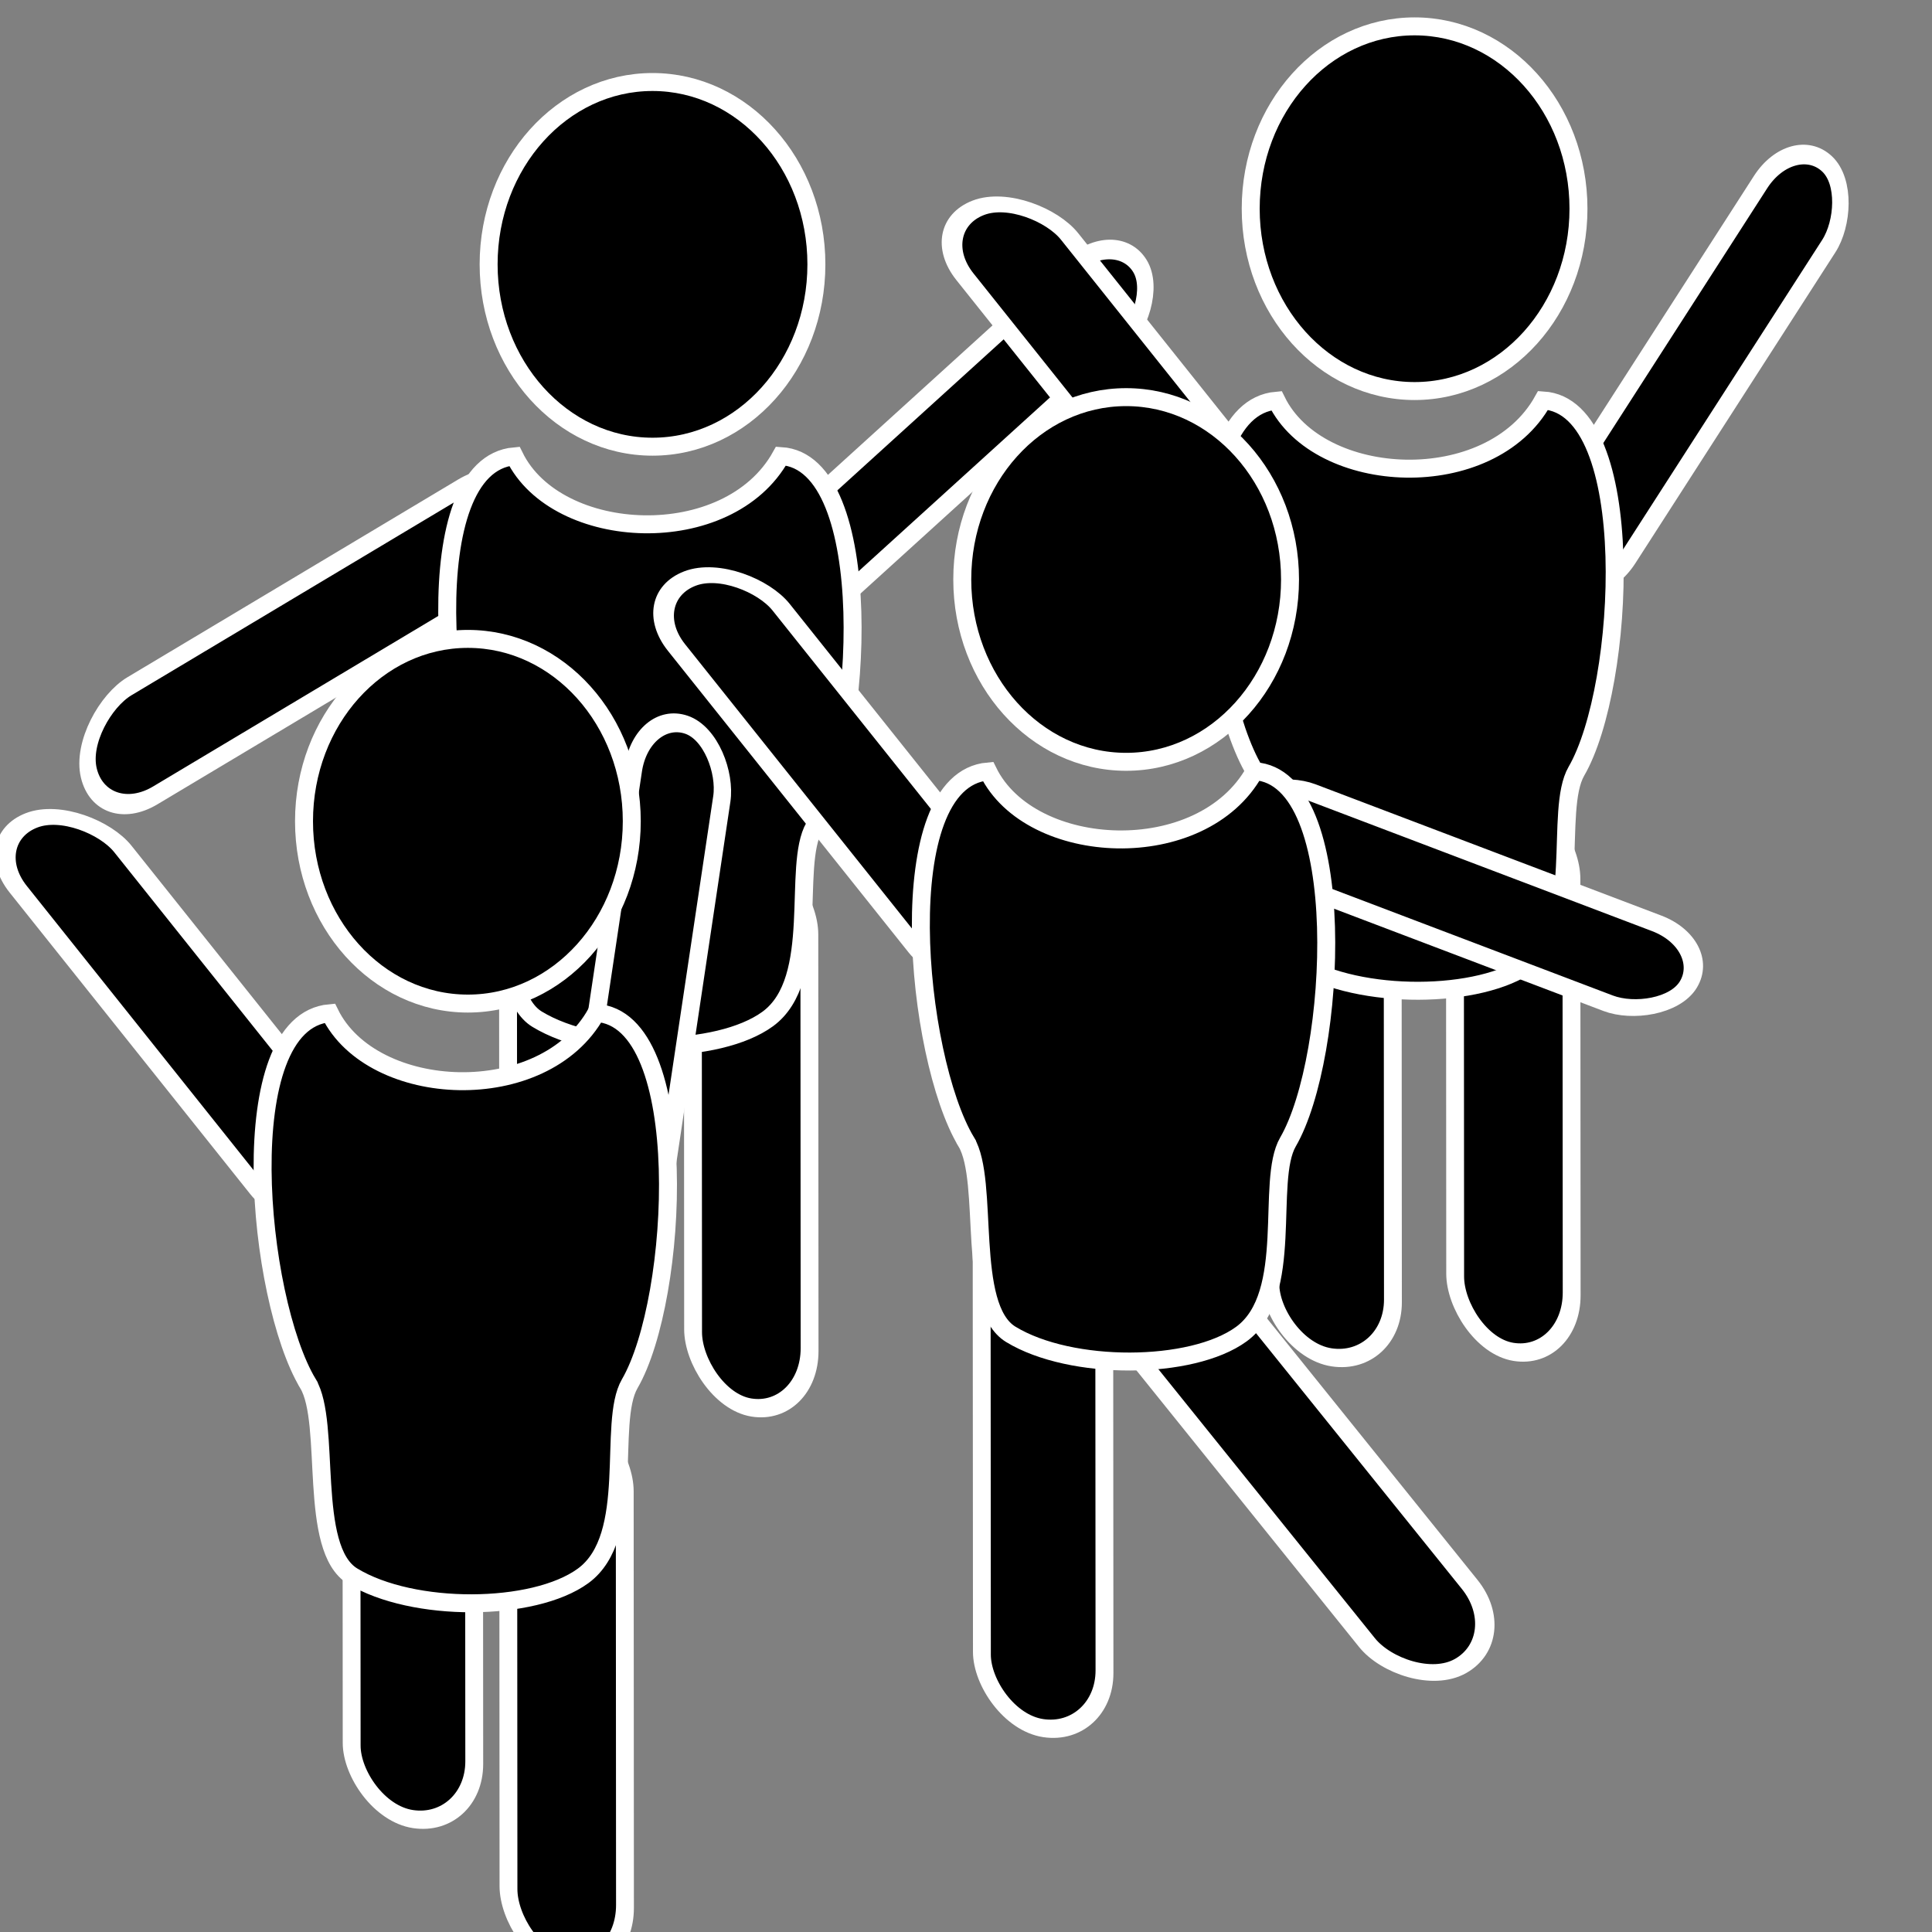
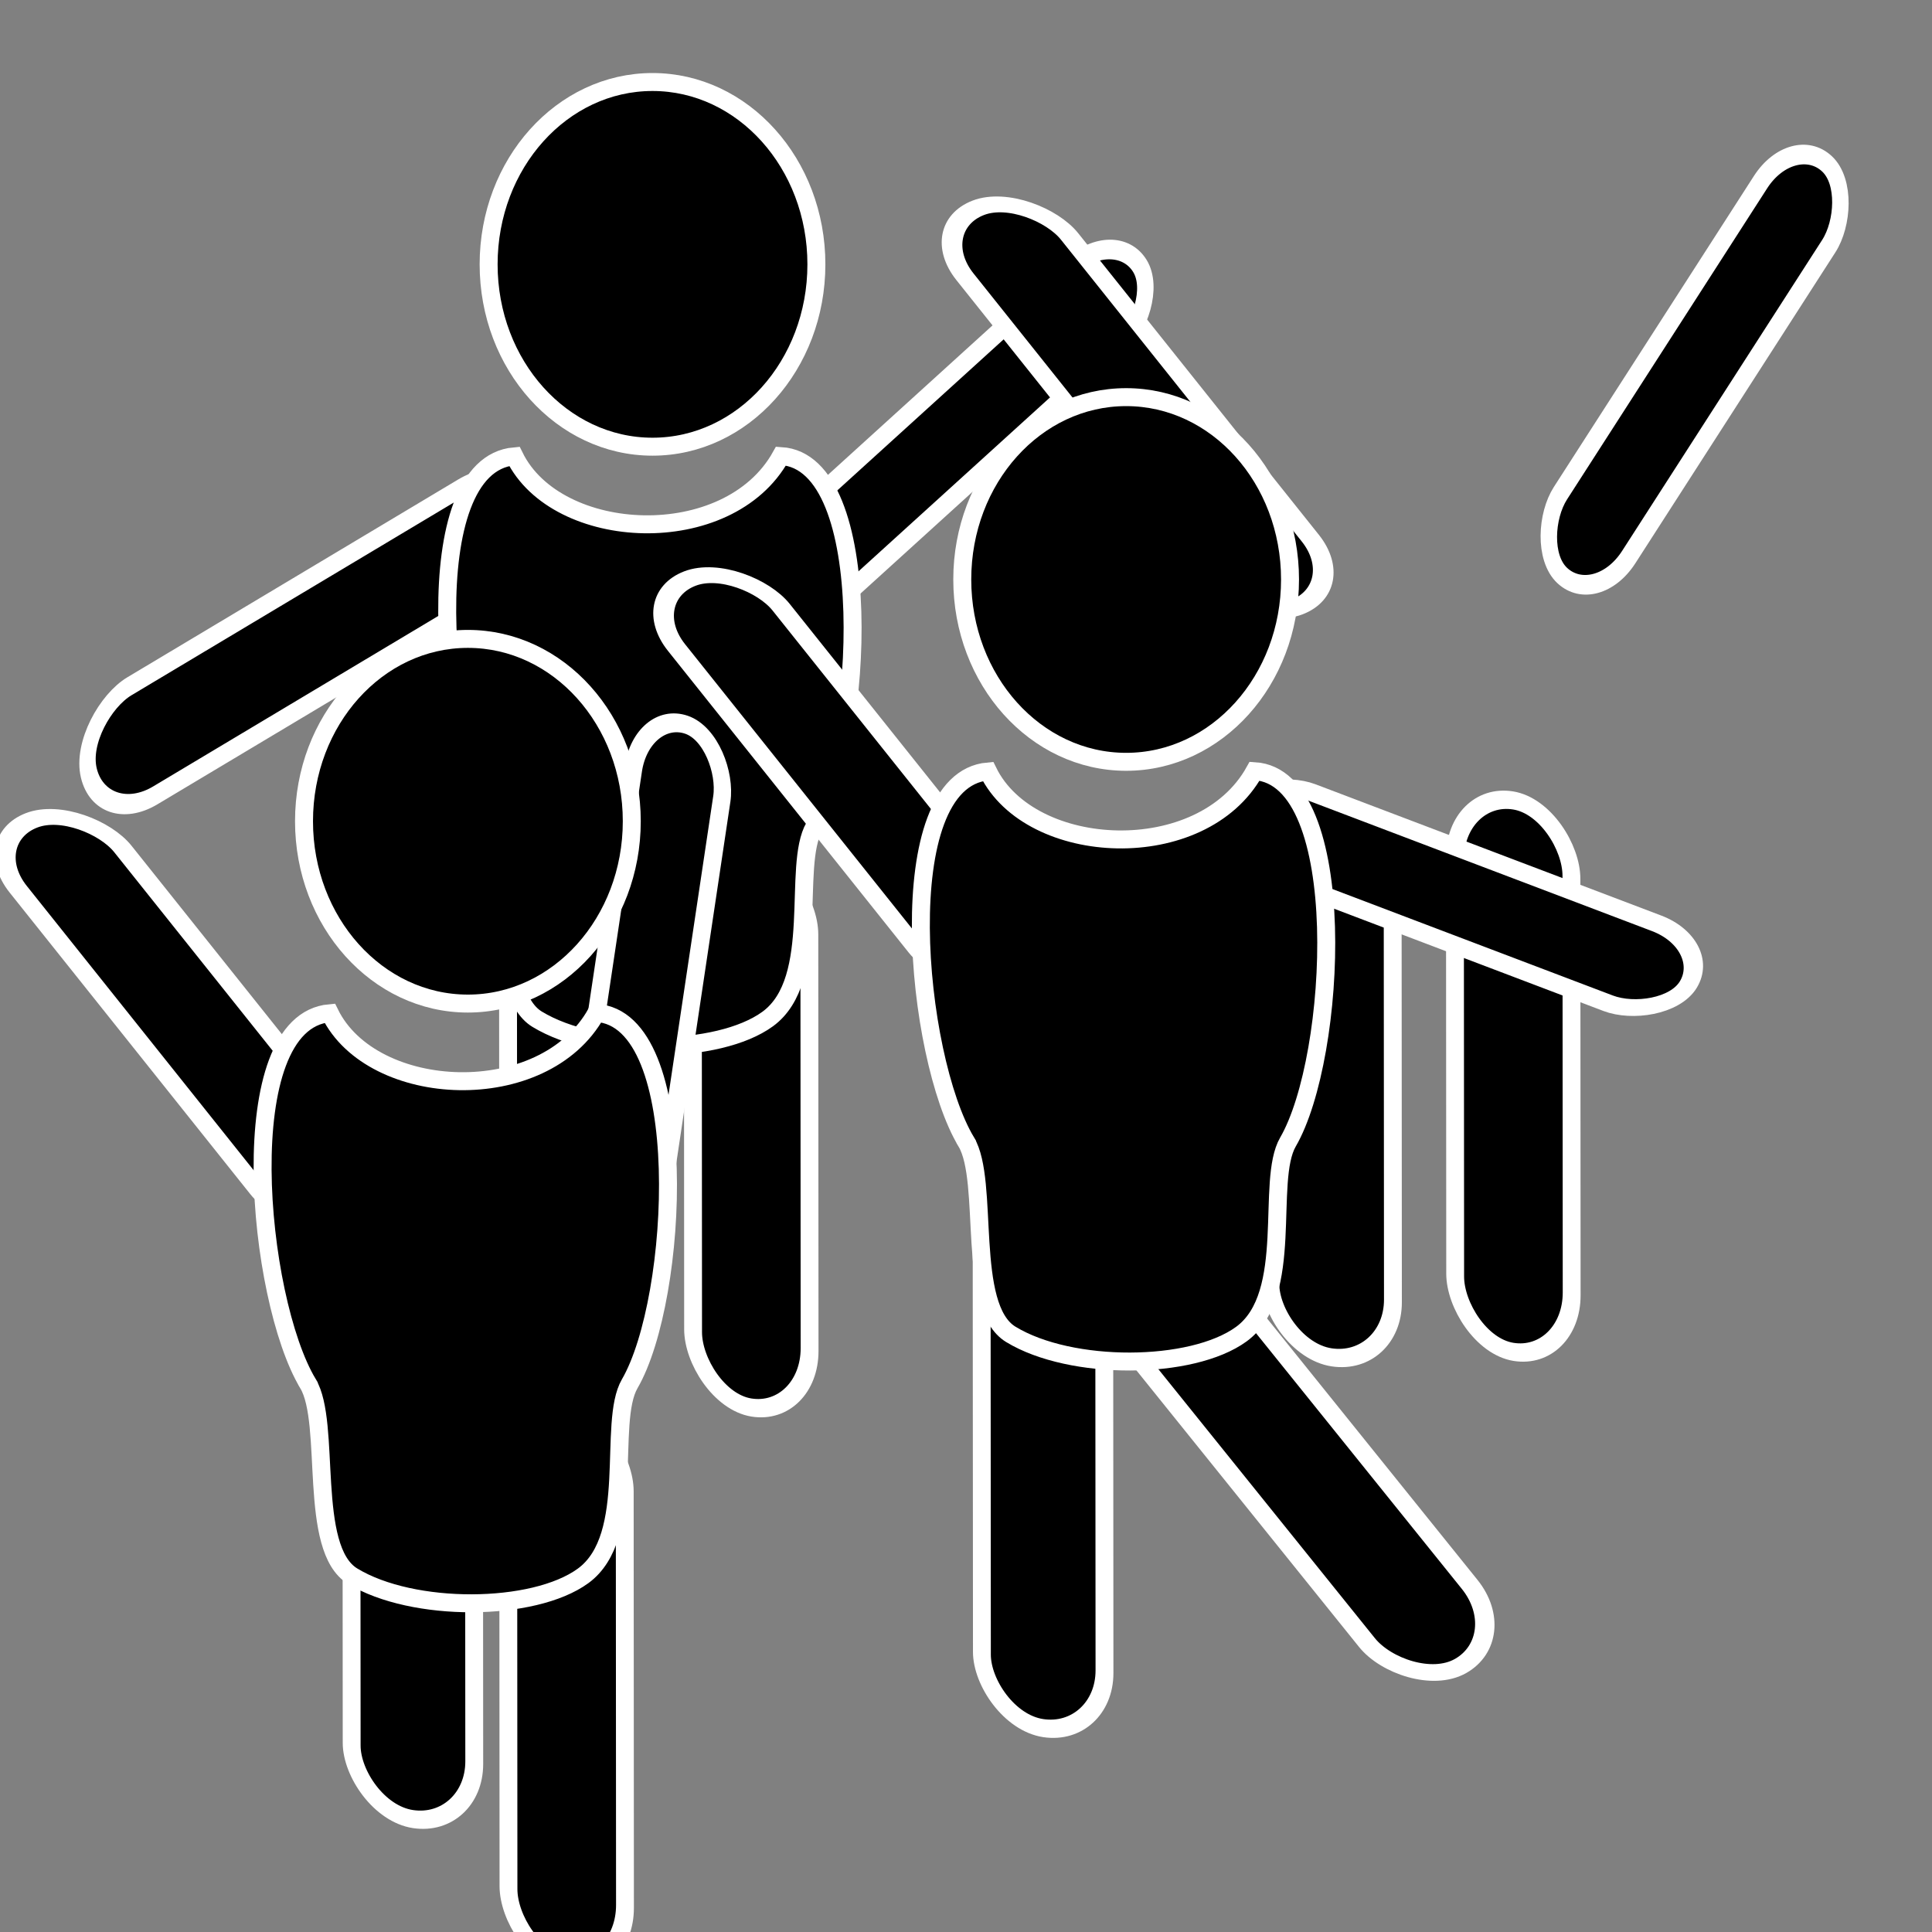
<svg xmlns="http://www.w3.org/2000/svg" xmlns:ns1="http://www.inkscape.org/namespaces/inkscape" xmlns:ns2="http://sodipodi.sourceforge.net/DTD/sodipodi-0.dtd" width="780" height="780" viewBox="0 0 206.375 206.375" version="1.1" id="svg8" ns1:version="0.92.3 (2405546, 2018-03-11)" ns2:docname="personnage-content.svg" ns1:export-filename="Z:\5_Pole_Rel_Exterieures_Commercialisation\0_Communication\Site internet 2018 en préparation-stage 2018\Bibliothèque Icônes\Personnage tête ovale\PNG\780x780\Personnage noir.png" ns1:export-xdpi="96" ns1:export-ydpi="96">
  <rect x="0" y="0" width="206.375" height="206.375" fill="#808080" stroke="none" />
  <defs id="defs2">
    <ns1:perspective ns2:type="inkscape:persp3d" ns1:vp_x="-1.5573683 : 561.82112 : 1" ns1:vp_y="0 : 3779.5278 : 0" ns1:vp_z="792.14348 : 561.82112 : 1" ns1:persp3d-origin="395.29305 : 374.73452 : 1" id="perspective926" />
    <ns1:perspective ns2:type="inkscape:persp3d" ns1:vp_x="-2.0579753 : 148.12582 : 1" ns1:vp_y="0 : 1000 : 0" ns1:vp_z="207.94203 : 148.12582 : 1" ns1:persp3d-origin="102.94203 : 98.625828 : 1" id="perspective836" />
  </defs>
  <ns2:namedview id="base" pagecolor="#ffffff" bordercolor="#666666" borderopacity="1.0" ns1:pageopacity="0.0" ns1:pageshadow="2" ns1:zoom="0.19999999" ns1:cx="449.40392" ns1:cy="654.43763" ns1:document-units="mm" ns1:current-layer="layer1" showgrid="false" showguides="true" ns1:guide-bbox="true" ns1:measure-start="506.824,555.393" ns1:measure-end="396.85,512.147" ns1:window-width="1920" ns1:window-height="1001" ns1:window-x="-9" ns1:window-y="-9" ns1:window-maximized="1" units="px" />
  <g ns1:label="Calque 1" ns1:groupmode="layer" id="layer1" transform="translate(0,-90.625)">
    <g id="g1046" style="stroke:#ffffff;stroke-width:3.9;stroke-miterlimit:4;stroke-dasharray:none;stroke-opacity:1" transform="matrix(0.492,0,0,0.492,17.302,78.958)">
      <rect ns1:transform-center-y="22.455377" ns1:transform-center-x="12.699529" transform="matrix(-0.23,-0.973,0.858,-0.513,0,0)" ry="13.55" y="-62.453" x="-176.073" height="110.863" width="24.356" id="rect972-1" style="opacity:1;fill:#000000;fill-opacity:1;stroke:#ffffff;stroke-width:3.994;stroke-linecap:round;stroke-linejoin:round;stroke-miterlimit:4;stroke-dasharray:none;stroke-dashoffset:0;stroke-opacity:1" />
      <rect ns1:transform-center-y="-21.323936" ns1:transform-center-x="-7.1617141" transform="matrix(0.528,0.849,-0.74,0.672,0,0)" ry="12.989" y="-139.613" x="196.258" height="106.27" width="20.301" id="rect972" style="opacity:1;fill:#000000;fill-opacity:1;stroke:#ffffff;stroke-width:3.932;stroke-linecap:round;stroke-linejoin:round;stroke-miterlimit:4;stroke-dasharray:none;stroke-dashoffset:0;stroke-opacity:1" />
      <rect ns1:transform-center-y="-21.53333" ns1:transform-center-x="14.631307" transform="matrix(0.989,0.149,6.2144854e-4,1,0,0)" ry="14.246" y="200.628" x="75.83" height="116.561" width="26.91" id="rect972-1-0-6" style="opacity:1;fill:#000000;fill-opacity:1;stroke:#ffffff;stroke-width:3.922;stroke-linecap:round;stroke-linejoin:round;stroke-miterlimit:4;stroke-dasharray:none;stroke-dashoffset:0;stroke-opacity:1" />
      <rect ns1:transform-center-y="-22.117111" ns1:transform-center-x="13.907631" transform="matrix(0.987,0.16,5.7511763e-4,1,0,0)" ry="14.633" y="188.866" x="116.66" height="119.721" width="25.626" id="rect972-1-0" style="opacity:1;fill:#000000;fill-opacity:1;stroke:#ffffff;stroke-width:3.926;stroke-linecap:round;stroke-linejoin:round;stroke-miterlimit:4;stroke-dasharray:none;stroke-dashoffset:0;stroke-opacity:1" />
      <g transform="matrix(2.141,0,0,2.141,45.861,-373.286)" id="g1549" style="stroke:#ffffff;stroke-width:1.822;stroke-miterlimit:4;stroke-dasharray:none;stroke-opacity:1" />
      <g id="g849" style="stroke:#ffffff;stroke-width:5.729;stroke-miterlimit:4;stroke-dasharray:none;stroke-opacity:1" transform="matrix(0.681,0,0,0.681,189.036,44.96)" />
      <g style="fill:#e0091d;fill-opacity:1;stroke:#ffffff;stroke-width:23.377;stroke-miterlimit:4;stroke-dasharray:none;stroke-opacity:1" transform="matrix(0.167,0,0,0.167,198.045,-98.239)" id="g1540">
        <g style="fill:#e0091d;fill-opacity:1;stroke:#ffffff;stroke-width:23.377;stroke-miterlimit:4;stroke-dasharray:none;stroke-opacity:1" id="g1486" />
        <g style="fill:#e0091d;fill-opacity:1;stroke:#ffffff;stroke-width:23.377;stroke-miterlimit:4;stroke-dasharray:none;stroke-opacity:1" id="g1488" />
        <g style="fill:#e0091d;fill-opacity:1;stroke:#ffffff;stroke-width:23.377;stroke-miterlimit:4;stroke-dasharray:none;stroke-opacity:1" id="g1490" />
        <g style="fill:#e0091d;fill-opacity:1;stroke:#ffffff;stroke-width:23.377;stroke-miterlimit:4;stroke-dasharray:none;stroke-opacity:1" id="g1492" />
        <g style="fill:#e0091d;fill-opacity:1;stroke:#ffffff;stroke-width:23.377;stroke-miterlimit:4;stroke-dasharray:none;stroke-opacity:1" id="g1494" />
        <g style="fill:#e0091d;fill-opacity:1;stroke:#ffffff;stroke-width:23.377;stroke-miterlimit:4;stroke-dasharray:none;stroke-opacity:1" id="g1496" />
        <g style="fill:#e0091d;fill-opacity:1;stroke:#ffffff;stroke-width:23.377;stroke-miterlimit:4;stroke-dasharray:none;stroke-opacity:1" id="g1498" />
        <g style="fill:#e0091d;fill-opacity:1;stroke:#ffffff;stroke-width:23.377;stroke-miterlimit:4;stroke-dasharray:none;stroke-opacity:1" id="g1500" />
        <g style="fill:#e0091d;fill-opacity:1;stroke:#ffffff;stroke-width:23.377;stroke-miterlimit:4;stroke-dasharray:none;stroke-opacity:1" id="g1502" />
        <g style="fill:#e0091d;fill-opacity:1;stroke:#ffffff;stroke-width:23.377;stroke-miterlimit:4;stroke-dasharray:none;stroke-opacity:1" id="g1504" />
        <g style="fill:#e0091d;fill-opacity:1;stroke:#ffffff;stroke-width:23.377;stroke-miterlimit:4;stroke-dasharray:none;stroke-opacity:1" id="g1506" />
        <g style="fill:#e0091d;fill-opacity:1;stroke:#ffffff;stroke-width:23.377;stroke-miterlimit:4;stroke-dasharray:none;stroke-opacity:1" id="g1508" />
        <g style="fill:#e0091d;fill-opacity:1;stroke:#ffffff;stroke-width:23.377;stroke-miterlimit:4;stroke-dasharray:none;stroke-opacity:1" id="g1510" />
        <g style="fill:#e0091d;fill-opacity:1;stroke:#ffffff;stroke-width:23.377;stroke-miterlimit:4;stroke-dasharray:none;stroke-opacity:1" id="g1512" />
        <g style="fill:#e0091d;fill-opacity:1;stroke:#ffffff;stroke-width:23.377;stroke-miterlimit:4;stroke-dasharray:none;stroke-opacity:1" id="g1514" />
      </g>
      <g style="fill:#e0091d;fill-opacity:1;stroke:#ffffff;stroke-width:23.377;stroke-miterlimit:4;stroke-dasharray:none;stroke-opacity:1" id="g1484" transform="matrix(0.167,0,0,0.167,198.045,-98.239)" />
      <g transform="matrix(0.163,0,0,0.163,20.093,167.155)" id="g1169" style="fill:#e0091d;fill-opacity:1;stroke:#ffffff;stroke-width:23.983;stroke-miterlimit:4;stroke-dasharray:none;stroke-opacity:1" />
      <g style="fill:#000000;fill-opacity:1;stroke:#ffffff;stroke-width:2.49;stroke-miterlimit:4;stroke-dasharray:none;stroke-opacity:1" transform="matrix(1.566,0,0,1.566,-54.946,-122.178)" id="g964-8">
        <ellipse style="opacity:1;fill:#000000;fill-opacity:1;stroke:#ffffff;stroke-width:2.49;stroke-miterlimit:4;stroke-dasharray:none;stroke-dashoffset:0;stroke-opacity:1" id="path815-3" cx="103.095" cy="129.812" rx="22.721" ry="25.28" />
        <path style="opacity:1;fill:#000000;fill-opacity:1;stroke:#ffffff;stroke-width:2.49;stroke-miterlimit:4;stroke-dasharray:none;stroke-dashoffset:0;stroke-opacity:1" d="m 80.924,207.784 c 3.291,5.471 -0.093,22.867 6.183,26.688 8.339,5.078 25.092,4.976 31.96,-0.035 7.506,-5.477 3.314,-21.213 6.461,-26.634 6.852,-11.802 8.754,-50.595 -4.623,-51.413 -7.297,13.155 -31.074,12.06 -36.957,0.036 -13.709,1.199 -10.125,39.552 -3.024,51.357 z" id="rect819-9" ns1:connector-curvature="0" ns2:nodetypes="csssccsc" />
      </g>
    </g>
    <g transform="matrix(0.492,0,0,0.492,98.707,73.014)" id="g1046-6" style="stroke:#ffffff;stroke-width:3.9;stroke-miterlimit:4;stroke-dasharray:none;stroke-opacity:1">
      <rect ns1:transform-center-y="-9.5630391" ns1:transform-center-x="23.959762" transform="matrix(0.933,-0.359,0.624,0.782,0,0)" ry="13.55" y="83.595" x="-55.461" height="110.863" width="24.356" id="rect972-1-5" style="opacity:1;fill:#000000;fill-opacity:1;stroke:#ffffff;stroke-width:3.994;stroke-linecap:round;stroke-linejoin:round;stroke-miterlimit:4;stroke-dasharray:none;stroke-dashoffset:0;stroke-opacity:1" />
      <rect ns1:transform-center-y="-22.450642" ns1:transform-center-x="-1.4031651" transform="matrix(0.73,0.684,-0.541,0.841,0,0)" ry="12.989" y="-83.33" x="196.645" height="106.27" width="20.301" id="rect972-3" style="opacity:1;fill:#000000;fill-opacity:1;stroke:#ffffff;stroke-width:3.932;stroke-linecap:round;stroke-linejoin:round;stroke-miterlimit:4;stroke-dasharray:none;stroke-dashoffset:0;stroke-opacity:1" />
      <rect ns1:transform-center-y="-21.53333" ns1:transform-center-x="14.631307" transform="matrix(0.989,0.149,6.2144854e-4,1,0,0)" ry="14.246" y="200.628" x="75.83" height="116.561" width="26.91" id="rect972-1-0-6-7" style="opacity:1;fill:#000000;fill-opacity:1;stroke:#ffffff;stroke-width:3.922;stroke-linecap:round;stroke-linejoin:round;stroke-miterlimit:4;stroke-dasharray:none;stroke-dashoffset:0;stroke-opacity:1" />
      <rect ns1:transform-center-y="-22.117111" ns1:transform-center-x="13.907631" transform="matrix(0.987,0.16,5.7511763e-4,1,0,0)" ry="14.633" y="188.866" x="116.66" height="119.721" width="25.626" id="rect972-1-0-9" style="opacity:1;fill:#000000;fill-opacity:1;stroke:#ffffff;stroke-width:3.926;stroke-linecap:round;stroke-linejoin:round;stroke-miterlimit:4;stroke-dasharray:none;stroke-dashoffset:0;stroke-opacity:1" />
      <g transform="matrix(2.141,0,0,2.141,45.861,-373.286)" id="g1549-7" style="stroke:#ffffff;stroke-width:1.822;stroke-miterlimit:4;stroke-dasharray:none;stroke-opacity:1" />
      <g id="g849-5" style="stroke:#ffffff;stroke-width:5.729;stroke-miterlimit:4;stroke-dasharray:none;stroke-opacity:1" transform="matrix(0.681,0,0,0.681,189.036,44.96)" />
      <g style="fill:#e0091d;fill-opacity:1;stroke:#ffffff;stroke-width:23.377;stroke-miterlimit:4;stroke-dasharray:none;stroke-opacity:1" transform="matrix(0.167,0,0,0.167,198.045,-98.239)" id="g1540-8">
        <g style="fill:#e0091d;fill-opacity:1;stroke:#ffffff;stroke-width:23.377;stroke-miterlimit:4;stroke-dasharray:none;stroke-opacity:1" id="g1486-3" />
        <g style="fill:#e0091d;fill-opacity:1;stroke:#ffffff;stroke-width:23.377;stroke-miterlimit:4;stroke-dasharray:none;stroke-opacity:1" id="g1488-4" />
        <g style="fill:#e0091d;fill-opacity:1;stroke:#ffffff;stroke-width:23.377;stroke-miterlimit:4;stroke-dasharray:none;stroke-opacity:1" id="g1490-7" />
        <g style="fill:#e0091d;fill-opacity:1;stroke:#ffffff;stroke-width:23.377;stroke-miterlimit:4;stroke-dasharray:none;stroke-opacity:1" id="g1492-5" />
        <g style="fill:#e0091d;fill-opacity:1;stroke:#ffffff;stroke-width:23.377;stroke-miterlimit:4;stroke-dasharray:none;stroke-opacity:1" id="g1494-6" />
        <g style="fill:#e0091d;fill-opacity:1;stroke:#ffffff;stroke-width:23.377;stroke-miterlimit:4;stroke-dasharray:none;stroke-opacity:1" id="g1496-6" />
        <g style="fill:#e0091d;fill-opacity:1;stroke:#ffffff;stroke-width:23.377;stroke-miterlimit:4;stroke-dasharray:none;stroke-opacity:1" id="g1498-0" />
        <g style="fill:#e0091d;fill-opacity:1;stroke:#ffffff;stroke-width:23.377;stroke-miterlimit:4;stroke-dasharray:none;stroke-opacity:1" id="g1500-8" />
        <g style="fill:#e0091d;fill-opacity:1;stroke:#ffffff;stroke-width:23.377;stroke-miterlimit:4;stroke-dasharray:none;stroke-opacity:1" id="g1502-6" />
        <g style="fill:#e0091d;fill-opacity:1;stroke:#ffffff;stroke-width:23.377;stroke-miterlimit:4;stroke-dasharray:none;stroke-opacity:1" id="g1504-3" />
        <g style="fill:#e0091d;fill-opacity:1;stroke:#ffffff;stroke-width:23.377;stroke-miterlimit:4;stroke-dasharray:none;stroke-opacity:1" id="g1506-1" />
        <g style="fill:#e0091d;fill-opacity:1;stroke:#ffffff;stroke-width:23.377;stroke-miterlimit:4;stroke-dasharray:none;stroke-opacity:1" id="g1508-9" />
        <g style="fill:#e0091d;fill-opacity:1;stroke:#ffffff;stroke-width:23.377;stroke-miterlimit:4;stroke-dasharray:none;stroke-opacity:1" id="g1510-9" />
        <g style="fill:#e0091d;fill-opacity:1;stroke:#ffffff;stroke-width:23.377;stroke-miterlimit:4;stroke-dasharray:none;stroke-opacity:1" id="g1512-2" />
        <g style="fill:#e0091d;fill-opacity:1;stroke:#ffffff;stroke-width:23.377;stroke-miterlimit:4;stroke-dasharray:none;stroke-opacity:1" id="g1514-6" />
      </g>
      <g style="fill:#e0091d;fill-opacity:1;stroke:#ffffff;stroke-width:23.377;stroke-miterlimit:4;stroke-dasharray:none;stroke-opacity:1" id="g1484-8" transform="matrix(0.167,0,0,0.167,198.045,-98.239)" />
      <g transform="matrix(0.163,0,0,0.163,20.093,167.155)" id="g1169-9" style="fill:#e0091d;fill-opacity:1;stroke:#ffffff;stroke-width:23.983;stroke-miterlimit:4;stroke-dasharray:none;stroke-opacity:1" />
      <g style="fill:#000000;fill-opacity:1;stroke:#ffffff;stroke-width:2.49;stroke-miterlimit:4;stroke-dasharray:none;stroke-opacity:1" transform="matrix(1.566,0,0,1.566,-54.946,-122.178)" id="g964-8-5">
-         <ellipse style="opacity:1;fill:#000000;fill-opacity:1;stroke:#ffffff;stroke-width:2.49;stroke-miterlimit:4;stroke-dasharray:none;stroke-dashoffset:0;stroke-opacity:1" id="path815-3-0" cx="103.095" cy="129.812" rx="22.721" ry="25.28" />
-         <path style="opacity:1;fill:#000000;fill-opacity:1;stroke:#ffffff;stroke-width:2.49;stroke-miterlimit:4;stroke-dasharray:none;stroke-dashoffset:0;stroke-opacity:1" d="m 80.924,207.784 c 3.291,5.471 -0.093,22.867 6.183,26.688 8.339,5.078 25.092,4.976 31.96,-0.035 7.506,-5.477 3.314,-21.213 6.461,-26.634 6.852,-11.802 8.754,-50.595 -4.623,-51.413 -7.297,13.155 -31.074,12.06 -36.957,0.036 -13.709,1.199 -10.125,39.552 -3.024,51.357 z" id="rect819-9-5" ns1:connector-curvature="0" ns2:nodetypes="csssccsc" />
+         <path style="opacity:1;fill:#000000;fill-opacity:1;stroke:#ffffff;stroke-width:2.49;stroke-miterlimit:4;stroke-dasharray:none;stroke-dashoffset:0;stroke-opacity:1" d="m 80.924,207.784 z" id="rect819-9-5" ns1:connector-curvature="0" ns2:nodetypes="csssccsc" />
      </g>
    </g>
    <g transform="matrix(0.492,0,0,0.492,-2.418,138.444)" id="g1046-0" style="stroke:#ffffff;stroke-width:3.9;stroke-miterlimit:4;stroke-dasharray:none;stroke-opacity:1">
      <rect ns1:transform-center-y="-9.5630391" ns1:transform-center-x="23.959762" transform="matrix(0.933,-0.359,0.624,0.782,0,0)" ry="13.55" y="83.595" x="-55.461" height="110.863" width="24.356" id="rect972-1-7" style="opacity:1;fill:#000000;fill-opacity:1;stroke:#ffffff;stroke-width:3.994;stroke-linecap:round;stroke-linejoin:round;stroke-miterlimit:4;stroke-dasharray:none;stroke-dashoffset:0;stroke-opacity:1" />
      <rect ns1:transform-center-y="-21.041356" ns1:transform-center-x="7.9537102" transform="matrix(0.946,0.323,-0.148,0.989,0,0)" ry="12.989" y="7.304" x="153.726" height="106.27" width="20.301" id="rect972-35" style="opacity:1;fill:#000000;fill-opacity:1;stroke:#ffffff;stroke-width:3.932;stroke-linecap:round;stroke-linejoin:round;stroke-miterlimit:4;stroke-dasharray:none;stroke-dashoffset:0;stroke-opacity:1" />
      <rect ns1:transform-center-y="-21.53333" ns1:transform-center-x="14.631307" transform="matrix(0.989,0.149,6.2144854e-4,1,0,0)" ry="14.246" y="166.969" x="82" height="116.561" width="26.91" id="rect972-1-0-6-0" style="opacity:1;fill:#000000;fill-opacity:1;stroke:#ffffff;stroke-width:3.922;stroke-linecap:round;stroke-linejoin:round;stroke-miterlimit:4;stroke-dasharray:none;stroke-dashoffset:0;stroke-opacity:1" />
      <rect ns1:transform-center-y="-22.117111" ns1:transform-center-x="13.907631" transform="matrix(0.987,0.16,5.7511763e-4,1,0,0)" ry="14.633" y="188.866" x="116.66" height="119.721" width="25.626" id="rect972-1-0-3" style="opacity:1;fill:#000000;fill-opacity:1;stroke:#ffffff;stroke-width:3.926;stroke-linecap:round;stroke-linejoin:round;stroke-miterlimit:4;stroke-dasharray:none;stroke-dashoffset:0;stroke-opacity:1" />
      <g transform="matrix(2.141,0,0,2.141,45.861,-373.286)" id="g1549-6" style="stroke:#ffffff;stroke-width:1.822;stroke-miterlimit:4;stroke-dasharray:none;stroke-opacity:1" />
      <g id="g849-1" style="stroke:#ffffff;stroke-width:5.729;stroke-miterlimit:4;stroke-dasharray:none;stroke-opacity:1" transform="matrix(0.681,0,0,0.681,189.036,44.96)" />
      <g style="fill:#e0091d;fill-opacity:1;stroke:#ffffff;stroke-width:23.377;stroke-miterlimit:4;stroke-dasharray:none;stroke-opacity:1" transform="matrix(0.167,0,0,0.167,198.045,-98.239)" id="g1540-86">
        <g style="fill:#e0091d;fill-opacity:1;stroke:#ffffff;stroke-width:23.377;stroke-miterlimit:4;stroke-dasharray:none;stroke-opacity:1" id="g1486-4" />
        <g style="fill:#e0091d;fill-opacity:1;stroke:#ffffff;stroke-width:23.377;stroke-miterlimit:4;stroke-dasharray:none;stroke-opacity:1" id="g1488-2" />
        <g style="fill:#e0091d;fill-opacity:1;stroke:#ffffff;stroke-width:23.377;stroke-miterlimit:4;stroke-dasharray:none;stroke-opacity:1" id="g1490-5" />
        <g style="fill:#e0091d;fill-opacity:1;stroke:#ffffff;stroke-width:23.377;stroke-miterlimit:4;stroke-dasharray:none;stroke-opacity:1" id="g1492-0" />
        <g style="fill:#e0091d;fill-opacity:1;stroke:#ffffff;stroke-width:23.377;stroke-miterlimit:4;stroke-dasharray:none;stroke-opacity:1" id="g1494-9" />
        <g style="fill:#e0091d;fill-opacity:1;stroke:#ffffff;stroke-width:23.377;stroke-miterlimit:4;stroke-dasharray:none;stroke-opacity:1" id="g1496-0" />
        <g style="fill:#e0091d;fill-opacity:1;stroke:#ffffff;stroke-width:23.377;stroke-miterlimit:4;stroke-dasharray:none;stroke-opacity:1" id="g1498-07" />
        <g style="fill:#e0091d;fill-opacity:1;stroke:#ffffff;stroke-width:23.377;stroke-miterlimit:4;stroke-dasharray:none;stroke-opacity:1" id="g1500-9" />
        <g style="fill:#e0091d;fill-opacity:1;stroke:#ffffff;stroke-width:23.377;stroke-miterlimit:4;stroke-dasharray:none;stroke-opacity:1" id="g1502-7" />
        <g style="fill:#e0091d;fill-opacity:1;stroke:#ffffff;stroke-width:23.377;stroke-miterlimit:4;stroke-dasharray:none;stroke-opacity:1" id="g1504-2" />
        <g style="fill:#e0091d;fill-opacity:1;stroke:#ffffff;stroke-width:23.377;stroke-miterlimit:4;stroke-dasharray:none;stroke-opacity:1" id="g1506-9" />
        <g style="fill:#e0091d;fill-opacity:1;stroke:#ffffff;stroke-width:23.377;stroke-miterlimit:4;stroke-dasharray:none;stroke-opacity:1" id="g1508-7" />
        <g style="fill:#e0091d;fill-opacity:1;stroke:#ffffff;stroke-width:23.377;stroke-miterlimit:4;stroke-dasharray:none;stroke-opacity:1" id="g1510-7" />
        <g style="fill:#e0091d;fill-opacity:1;stroke:#ffffff;stroke-width:23.377;stroke-miterlimit:4;stroke-dasharray:none;stroke-opacity:1" id="g1512-26" />
        <g style="fill:#e0091d;fill-opacity:1;stroke:#ffffff;stroke-width:23.377;stroke-miterlimit:4;stroke-dasharray:none;stroke-opacity:1" id="g1514-1" />
      </g>
      <g style="fill:#e0091d;fill-opacity:1;stroke:#ffffff;stroke-width:23.377;stroke-miterlimit:4;stroke-dasharray:none;stroke-opacity:1" id="g1484-4" transform="matrix(0.167,0,0,0.167,198.045,-98.239)" />
      <g transform="matrix(0.163,0,0,0.163,20.093,167.155)" id="g1169-90" style="fill:#e0091d;fill-opacity:1;stroke:#ffffff;stroke-width:23.983;stroke-miterlimit:4;stroke-dasharray:none;stroke-opacity:1" />
      <g style="fill:#000000;fill-opacity:1;stroke:#ffffff;stroke-width:2.49;stroke-miterlimit:4;stroke-dasharray:none;stroke-opacity:1" transform="matrix(1.566,0,0,1.566,-54.946,-122.178)" id="g964-8-0">
        <ellipse style="opacity:1;fill:#000000;fill-opacity:1;stroke:#ffffff;stroke-width:2.49;stroke-miterlimit:4;stroke-dasharray:none;stroke-dashoffset:0;stroke-opacity:1" id="path815-3-8" cx="103.095" cy="129.812" rx="22.721" ry="25.28" />
        <path style="opacity:1;fill:#000000;fill-opacity:1;stroke:#ffffff;stroke-width:2.49;stroke-miterlimit:4;stroke-dasharray:none;stroke-dashoffset:0;stroke-opacity:1" d="m 80.924,207.784 c 3.291,5.471 -0.093,22.867 6.183,26.688 8.339,5.078 25.092,4.976 31.96,-0.035 7.506,-5.477 3.314,-21.213 6.461,-26.634 6.852,-11.802 8.754,-50.595 -4.623,-51.413 -7.297,13.155 -31.074,12.06 -36.957,0.036 -13.709,1.199 -10.125,39.552 -3.024,51.357 z" id="rect819-9-0" ns1:connector-curvature="0" ns2:nodetypes="csssccsc" />
      </g>
    </g>
    <g transform="matrix(0.492,0,0,0.492,67.896,112.619)" id="g1046-4" style="stroke:#ffffff;stroke-width:3.9;stroke-miterlimit:4;stroke-dasharray:none;stroke-opacity:1">
      <rect ns1:transform-center-y="-9.5630391" ns1:transform-center-x="23.959762" transform="matrix(0.933,-0.359,0.624,0.782,0,0)" ry="13.55" y="83.595" x="-55.461" height="110.863" width="24.356" id="rect972-1-73" style="opacity:1;fill:#000000;fill-opacity:1;stroke:#ffffff;stroke-width:3.994;stroke-linecap:round;stroke-linejoin:round;stroke-miterlimit:4;stroke-dasharray:none;stroke-dashoffset:0;stroke-opacity:1" />
      <rect ns1:transform-center-y="-3.2752617" ns1:transform-center-x="-22.254731" transform="matrix(-0.518,0.855,-0.935,-0.355,0,0)" ry="12.989" y="-287.788" x="68.078" height="106.27" width="20.301" id="rect972-16" style="opacity:1;fill:#000000;fill-opacity:1;stroke:#ffffff;stroke-width:3.932;stroke-linecap:round;stroke-linejoin:round;stroke-miterlimit:4;stroke-dasharray:none;stroke-dashoffset:0;stroke-opacity:1" />
      <rect ns1:transform-center-y="-21.53333" ns1:transform-center-x="14.631307" transform="matrix(0.989,0.149,6.2144854e-4,1,0,0)" ry="14.246" y="200.628" x="75.83" height="116.561" width="26.91" id="rect972-1-0-6-74" style="opacity:1;fill:#000000;fill-opacity:1;stroke:#ffffff;stroke-width:3.922;stroke-linecap:round;stroke-linejoin:round;stroke-miterlimit:4;stroke-dasharray:none;stroke-dashoffset:0;stroke-opacity:1" />
      <rect ns1:transform-center-y="-8.5340275" ns1:transform-center-x="24.693296" transform="matrix(0.87,-0.493,0.627,0.779,0,0)" ry="14.633" y="249.228" x="-72.839" height="119.721" width="25.626" id="rect972-1-0-5" style="opacity:1;fill:#000000;fill-opacity:1;stroke:#ffffff;stroke-width:3.926;stroke-linecap:round;stroke-linejoin:round;stroke-miterlimit:4;stroke-dasharray:none;stroke-dashoffset:0;stroke-opacity:1" />
      <g transform="matrix(2.141,0,0,2.141,45.861,-373.286)" id="g1549-3" style="stroke:#ffffff;stroke-width:1.822;stroke-miterlimit:4;stroke-dasharray:none;stroke-opacity:1" />
      <g id="g849-7" style="stroke:#ffffff;stroke-width:5.729;stroke-miterlimit:4;stroke-dasharray:none;stroke-opacity:1" transform="matrix(0.681,0,0,0.681,189.036,44.96)" />
      <g style="fill:#e0091d;fill-opacity:1;stroke:#ffffff;stroke-width:23.377;stroke-miterlimit:4;stroke-dasharray:none;stroke-opacity:1" transform="matrix(0.167,0,0,0.167,198.045,-98.239)" id="g1540-83">
        <g style="fill:#e0091d;fill-opacity:1;stroke:#ffffff;stroke-width:23.377;stroke-miterlimit:4;stroke-dasharray:none;stroke-opacity:1" id="g1486-9" />
        <g style="fill:#e0091d;fill-opacity:1;stroke:#ffffff;stroke-width:23.377;stroke-miterlimit:4;stroke-dasharray:none;stroke-opacity:1" id="g1488-5" />
        <g style="fill:#e0091d;fill-opacity:1;stroke:#ffffff;stroke-width:23.377;stroke-miterlimit:4;stroke-dasharray:none;stroke-opacity:1" id="g1490-9" />
        <g style="fill:#e0091d;fill-opacity:1;stroke:#ffffff;stroke-width:23.377;stroke-miterlimit:4;stroke-dasharray:none;stroke-opacity:1" id="g1492-3" />
        <g style="fill:#e0091d;fill-opacity:1;stroke:#ffffff;stroke-width:23.377;stroke-miterlimit:4;stroke-dasharray:none;stroke-opacity:1" id="g1494-4" />
        <g style="fill:#e0091d;fill-opacity:1;stroke:#ffffff;stroke-width:23.377;stroke-miterlimit:4;stroke-dasharray:none;stroke-opacity:1" id="g1496-2" />
        <g style="fill:#e0091d;fill-opacity:1;stroke:#ffffff;stroke-width:23.377;stroke-miterlimit:4;stroke-dasharray:none;stroke-opacity:1" id="g1498-3" />
        <g style="fill:#e0091d;fill-opacity:1;stroke:#ffffff;stroke-width:23.377;stroke-miterlimit:4;stroke-dasharray:none;stroke-opacity:1" id="g1500-82" />
        <g style="fill:#e0091d;fill-opacity:1;stroke:#ffffff;stroke-width:23.377;stroke-miterlimit:4;stroke-dasharray:none;stroke-opacity:1" id="g1502-3" />
        <g style="fill:#e0091d;fill-opacity:1;stroke:#ffffff;stroke-width:23.377;stroke-miterlimit:4;stroke-dasharray:none;stroke-opacity:1" id="g1504-35" />
        <g style="fill:#e0091d;fill-opacity:1;stroke:#ffffff;stroke-width:23.377;stroke-miterlimit:4;stroke-dasharray:none;stroke-opacity:1" id="g1506-6" />
        <g style="fill:#e0091d;fill-opacity:1;stroke:#ffffff;stroke-width:23.377;stroke-miterlimit:4;stroke-dasharray:none;stroke-opacity:1" id="g1508-0" />
        <g style="fill:#e0091d;fill-opacity:1;stroke:#ffffff;stroke-width:23.377;stroke-miterlimit:4;stroke-dasharray:none;stroke-opacity:1" id="g1510-90" />
        <g style="fill:#e0091d;fill-opacity:1;stroke:#ffffff;stroke-width:23.377;stroke-miterlimit:4;stroke-dasharray:none;stroke-opacity:1" id="g1512-1" />
        <g style="fill:#e0091d;fill-opacity:1;stroke:#ffffff;stroke-width:23.377;stroke-miterlimit:4;stroke-dasharray:none;stroke-opacity:1" id="g1514-0" />
      </g>
      <g style="fill:#e0091d;fill-opacity:1;stroke:#ffffff;stroke-width:23.377;stroke-miterlimit:4;stroke-dasharray:none;stroke-opacity:1" id="g1484-5" transform="matrix(0.167,0,0,0.167,198.045,-98.239)" />
      <g transform="matrix(0.163,0,0,0.163,20.093,167.155)" id="g1169-5" style="fill:#e0091d;fill-opacity:1;stroke:#ffffff;stroke-width:23.983;stroke-miterlimit:4;stroke-dasharray:none;stroke-opacity:1" />
      <g style="fill:#000000;fill-opacity:1;stroke:#ffffff;stroke-width:2.49;stroke-miterlimit:4;stroke-dasharray:none;stroke-opacity:1" transform="matrix(1.566,0,0,1.566,-54.946,-122.178)" id="g964-8-7">
        <ellipse style="opacity:1;fill:#000000;fill-opacity:1;stroke:#ffffff;stroke-width:2.49;stroke-miterlimit:4;stroke-dasharray:none;stroke-dashoffset:0;stroke-opacity:1" id="path815-3-80" cx="103.095" cy="129.812" rx="22.721" ry="25.28" />
        <path style="opacity:1;fill:#000000;fill-opacity:1;stroke:#ffffff;stroke-width:2.49;stroke-miterlimit:4;stroke-dasharray:none;stroke-dashoffset:0;stroke-opacity:1" d="m 80.924,207.784 c 3.291,5.471 -0.093,22.867 6.183,26.688 8.339,5.078 25.092,4.976 31.96,-0.035 7.506,-5.477 3.314,-21.213 6.461,-26.634 6.852,-11.802 8.754,-50.595 -4.623,-51.413 -7.297,13.155 -31.074,12.06 -36.957,0.036 -13.709,1.199 -10.125,39.552 -3.024,51.357 z" id="rect819-9-8" ns1:connector-curvature="0" ns2:nodetypes="csssccsc" />
      </g>
    </g>
  </g>
</svg>